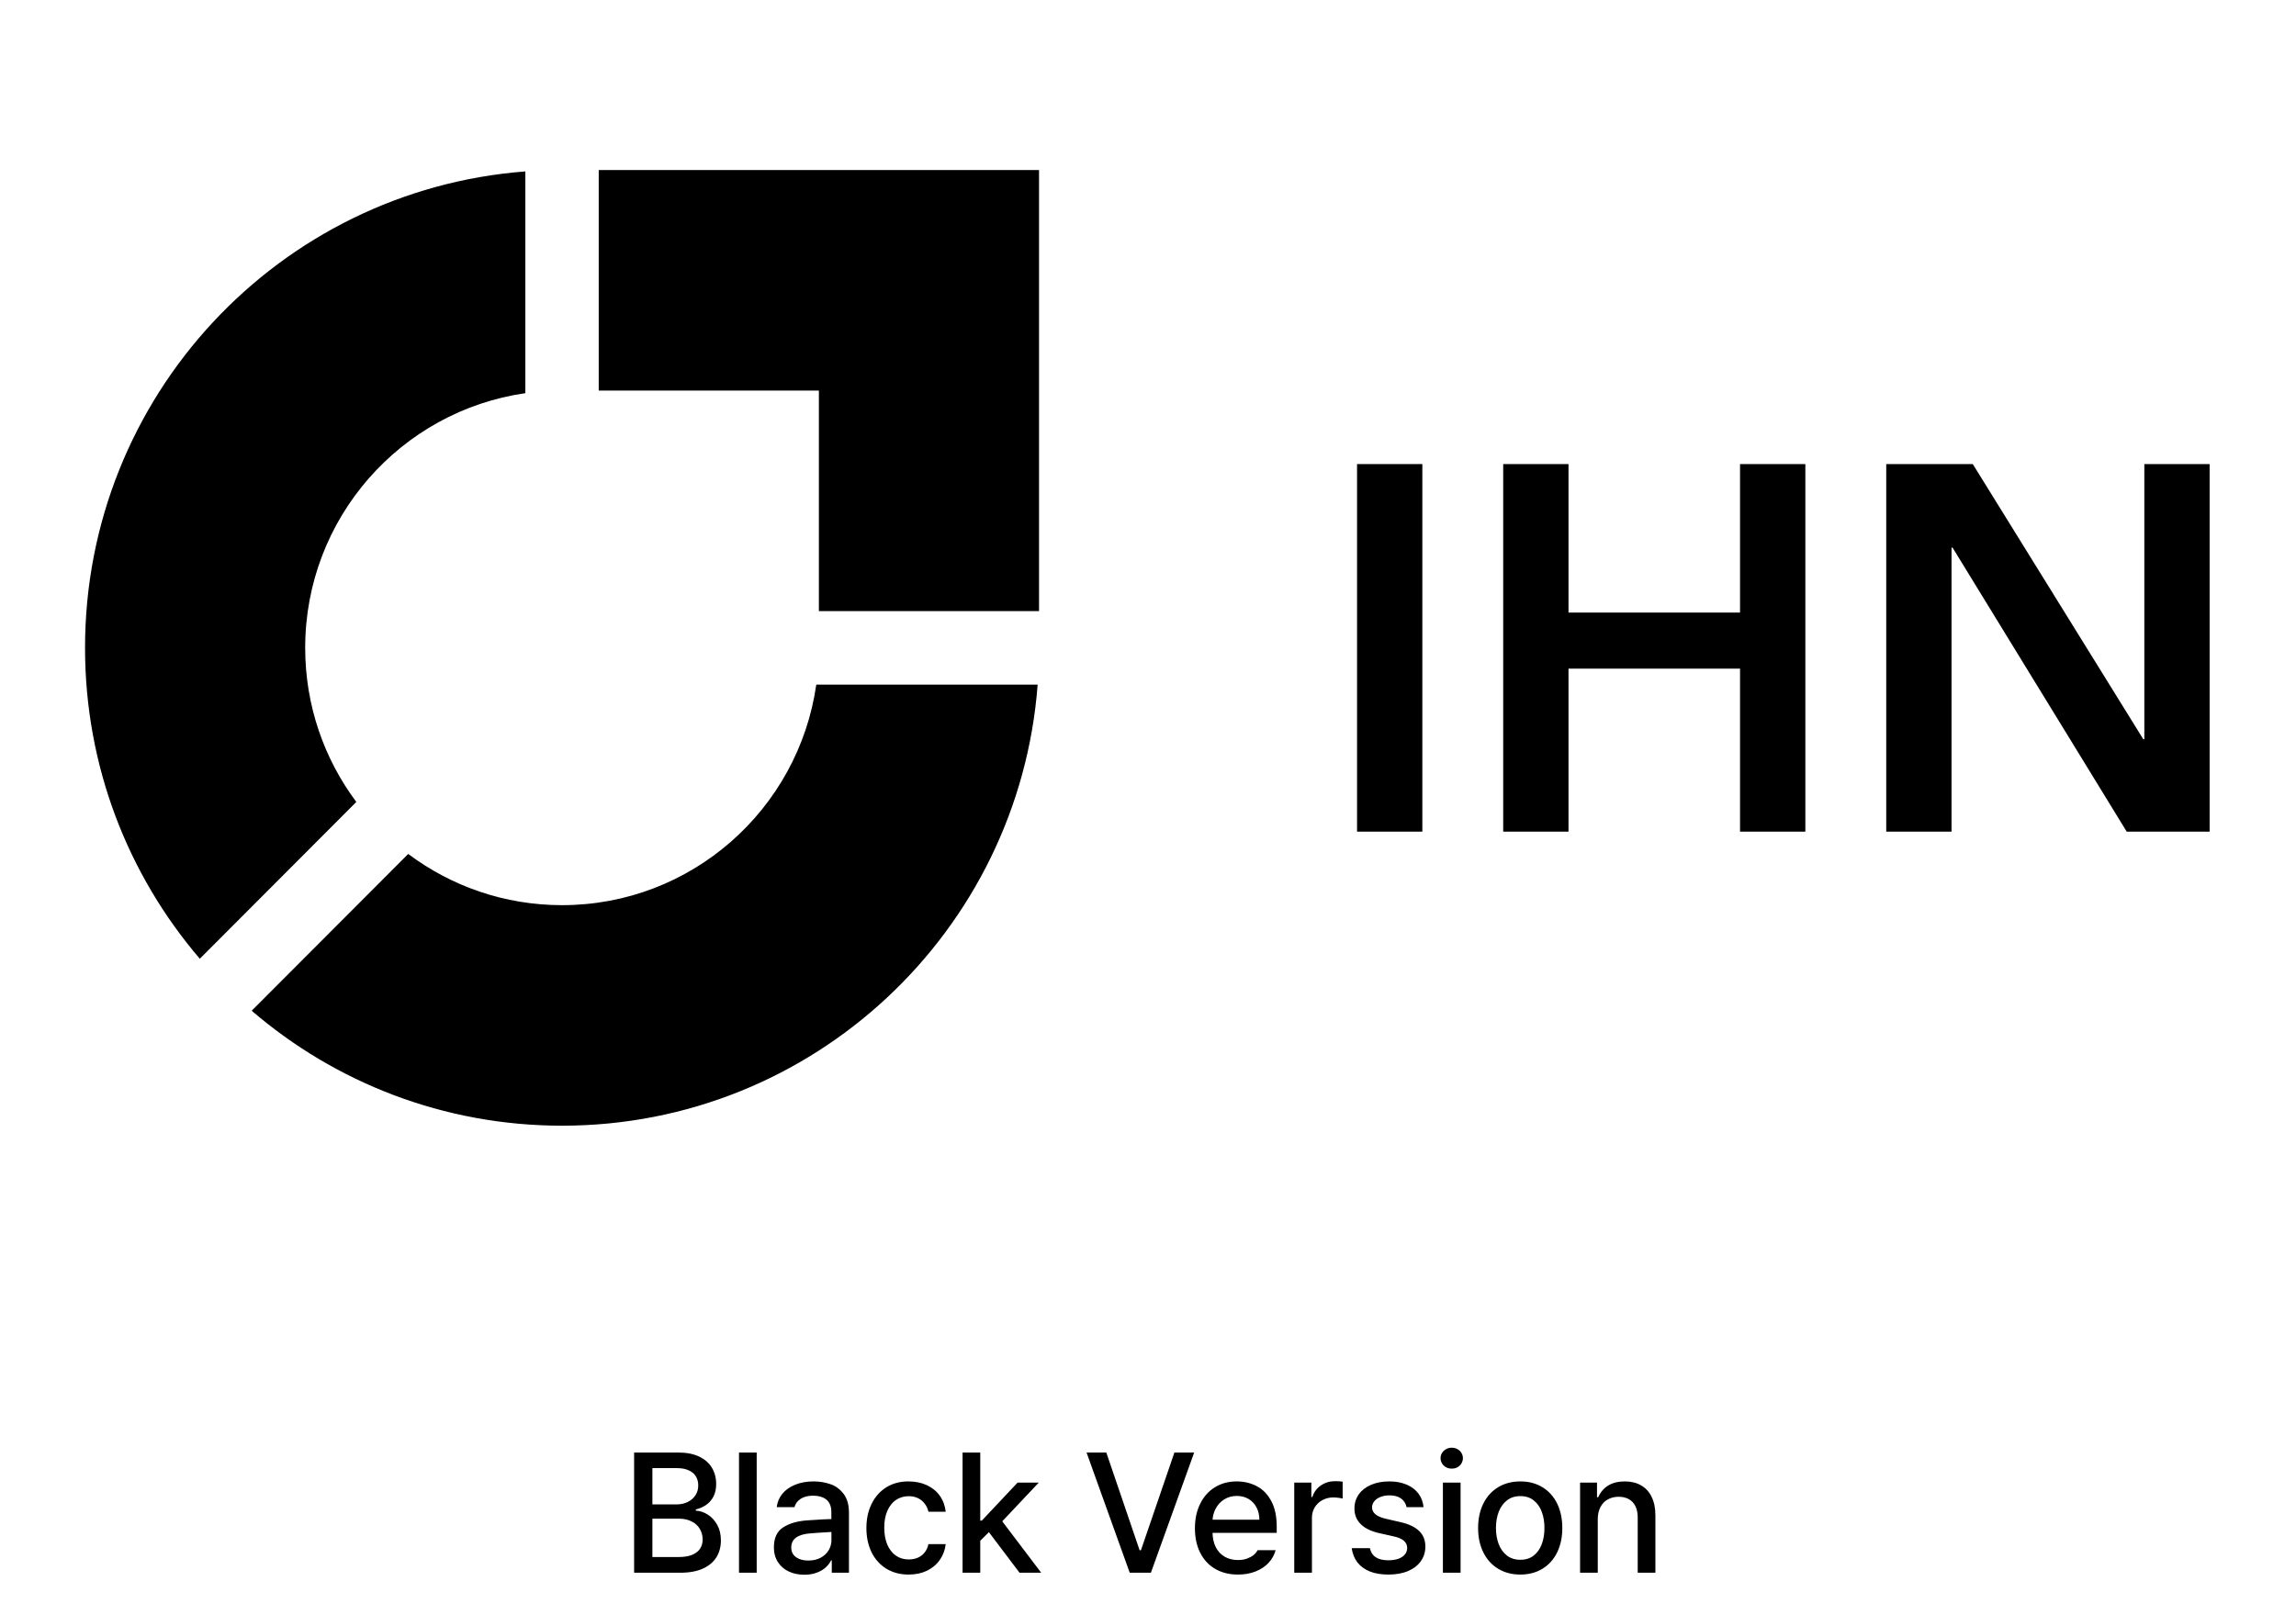
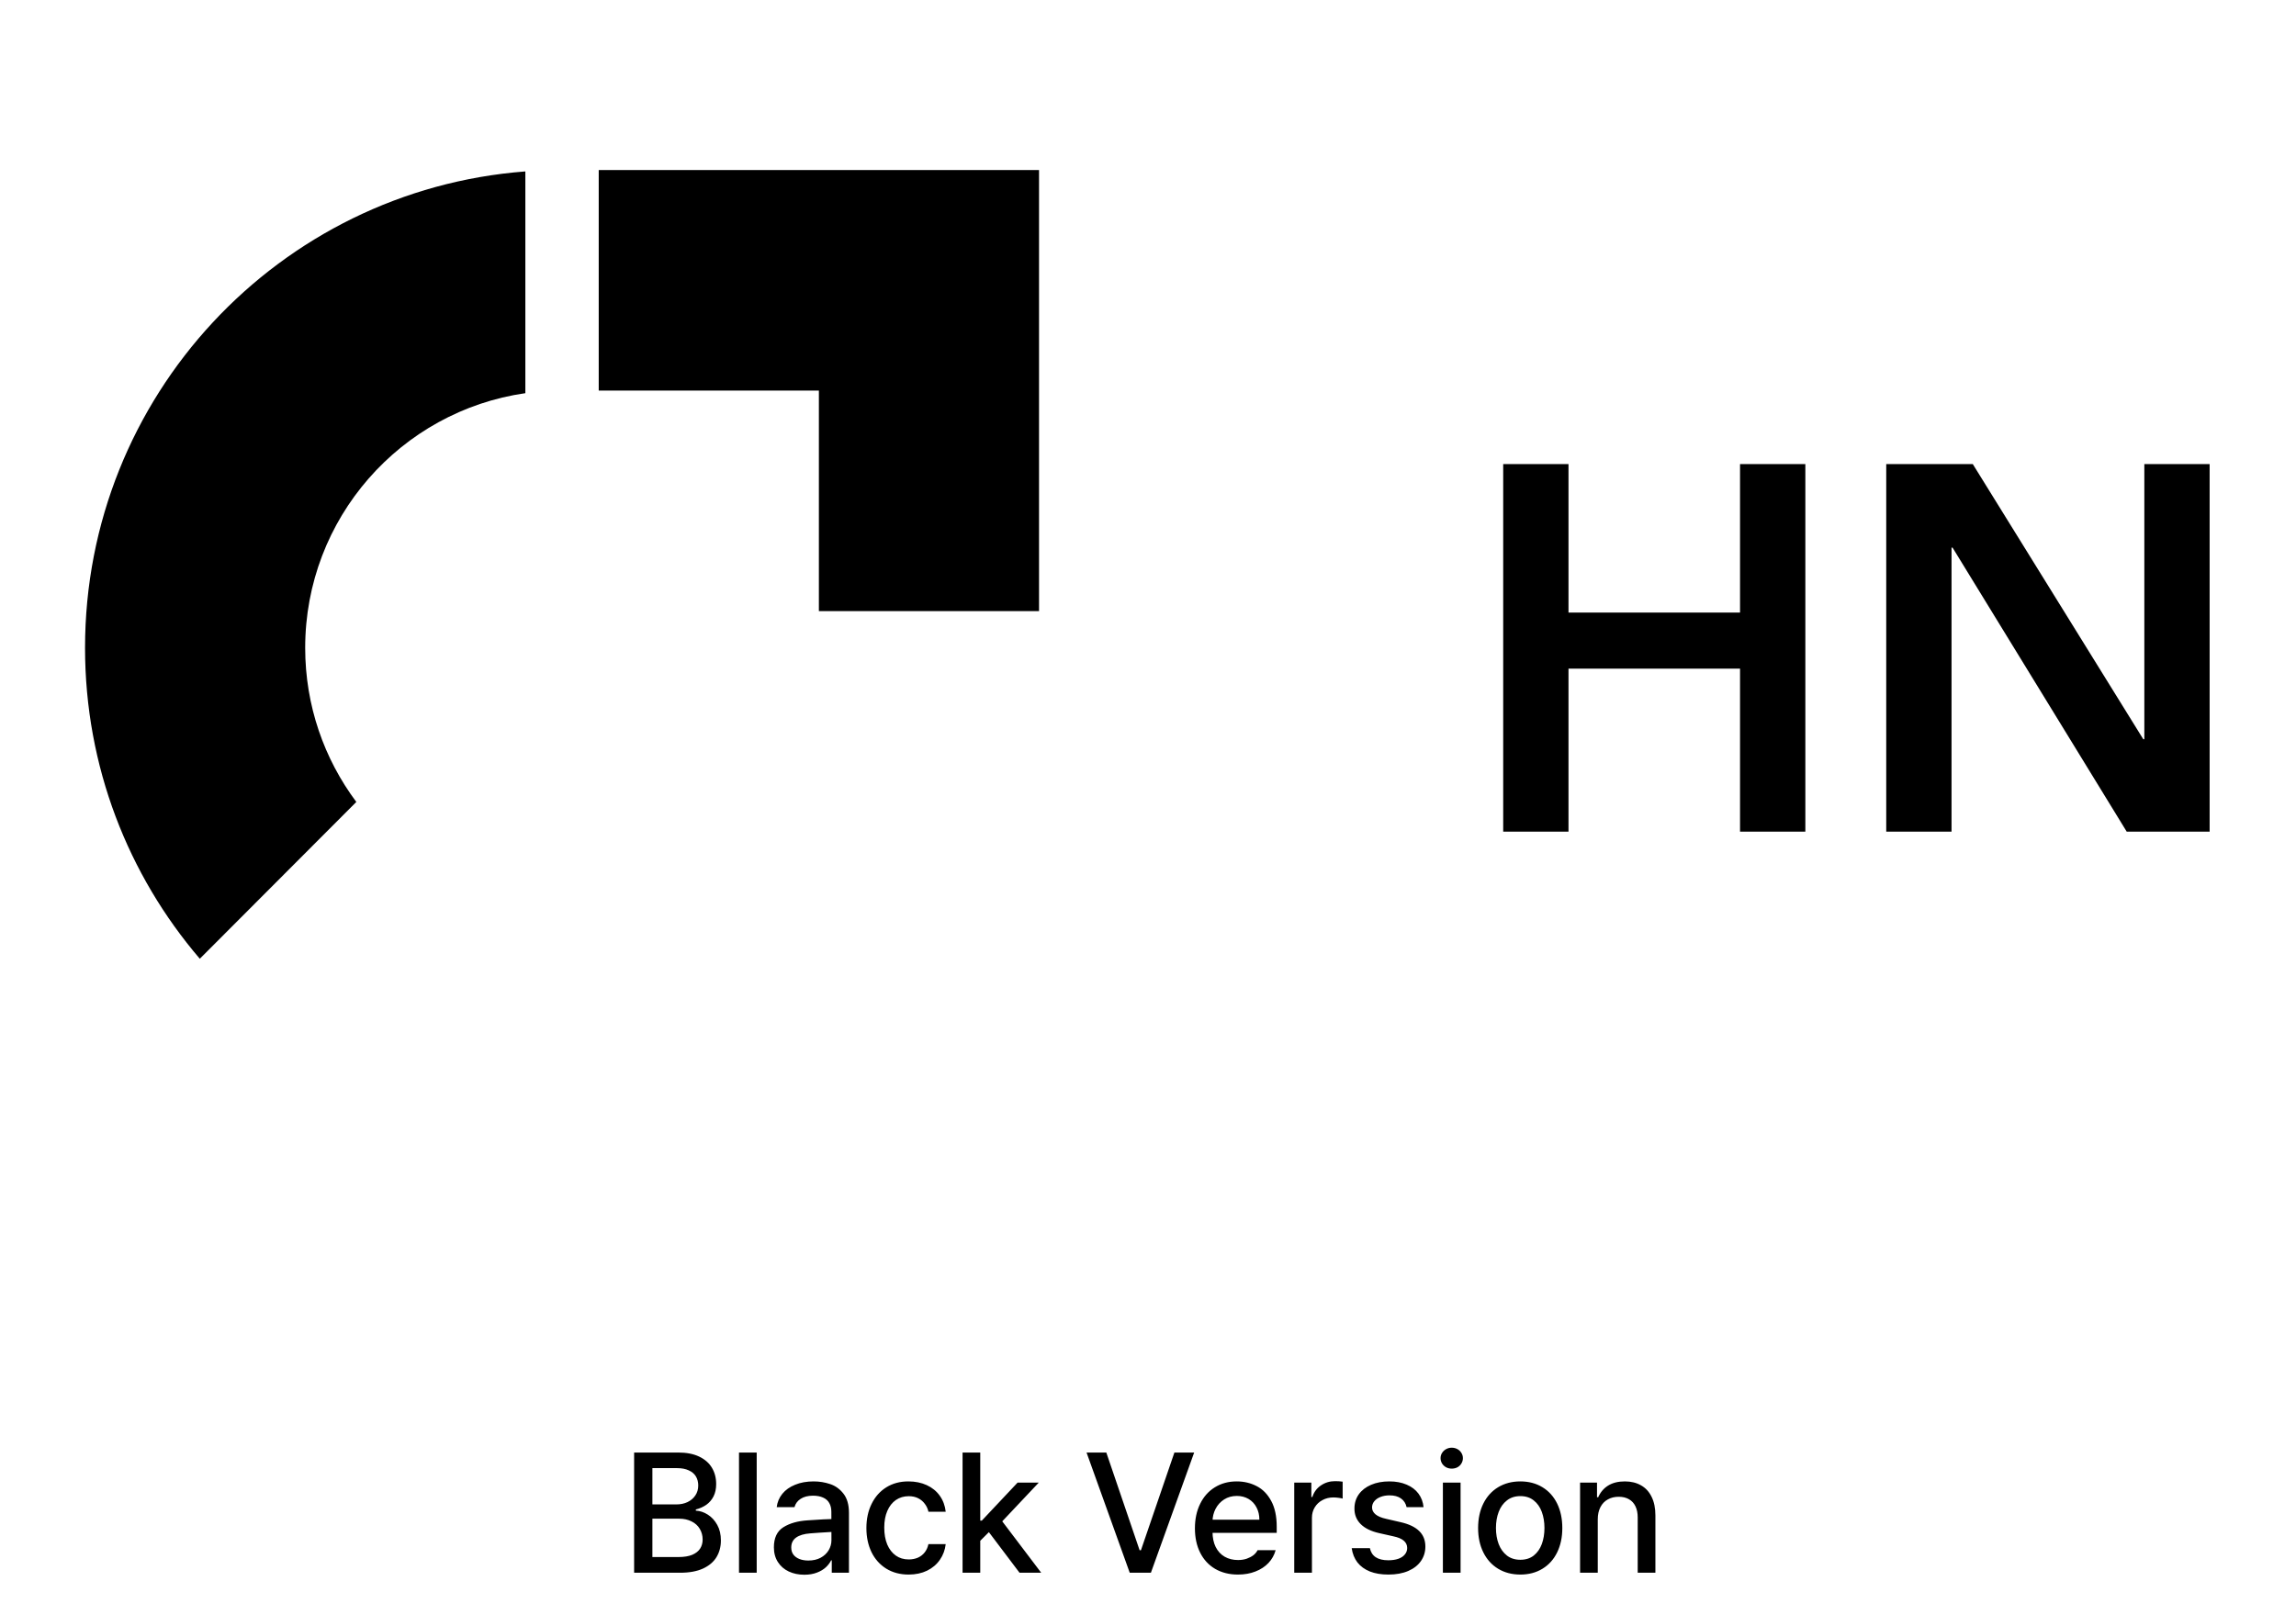
<svg xmlns="http://www.w3.org/2000/svg" width="216" height="152" viewBox="0 0 216 152" fill="none">
  <g clip-path="url(#clip0_113_1448)">
    <path d="M97.749 16H56.326V36.754H77.038V57.508H97.749V16Z" fill="black" />
-     <path d="M76.793 64.425C75.118 76.159 65.048 85.179 52.875 85.179C47.447 85.179 42.438 83.385 38.404 80.358L23.678 95.114C31.526 101.857 41.725 105.932 52.875 105.932C76.497 105.932 95.856 87.643 97.619 64.425H76.793Z" fill="black" />
    <path d="M28.711 60.966C28.711 48.768 37.712 38.678 49.423 36.999V16.131C26.252 17.898 8 37.296 8 60.966C8 72.138 12.067 82.358 18.797 90.222L33.522 75.466C30.501 71.424 28.711 66.405 28.711 60.966Z" fill="black" />
-     <path d="M133.809 43.671H127.666V78.26H133.809V43.671Z" fill="black" />
    <path d="M141.416 43.672H147.559V57.645H163.697V43.672H169.841V78.261H163.697V62.921H147.559V78.261H141.416V43.672Z" fill="black" />
    <path d="M177.451 43.672H185.593L201.634 69.565H201.732V43.672H207.875V78.261H200.074L183.692 51.537H183.594V78.261H177.451V43.672Z" fill="black" />
  </g>
  <path d="M59.656 136.688H63.797C64.583 136.688 65.242 136.815 65.773 137.07C66.31 137.326 66.711 137.677 66.977 138.125C67.242 138.568 67.375 139.078 67.375 139.656C67.375 140.104 67.292 140.492 67.125 140.82C66.958 141.143 66.732 141.406 66.445 141.609C66.159 141.807 65.831 141.953 65.461 142.047V142.156C65.852 142.177 66.227 142.302 66.586 142.531C66.951 142.76 67.247 143.083 67.477 143.5C67.706 143.911 67.82 144.398 67.82 144.961C67.82 145.549 67.682 146.073 67.406 146.531C67.13 146.984 66.706 147.344 66.133 147.609C65.56 147.87 64.846 148 63.992 148H59.656V136.688ZM63.82 146.523C64.352 146.523 64.787 146.453 65.125 146.312C65.463 146.167 65.711 145.971 65.867 145.727C66.023 145.482 66.102 145.198 66.102 144.875C66.102 144.51 66.013 144.177 65.836 143.875C65.659 143.573 65.401 143.339 65.062 143.172C64.724 143 64.336 142.914 63.898 142.914H61.375V146.523H63.82ZM63.648 141.57C64.029 141.57 64.372 141.497 64.68 141.352C64.992 141.201 65.237 140.992 65.414 140.727C65.596 140.461 65.688 140.148 65.688 139.789C65.688 139.466 65.615 139.182 65.469 138.938C65.323 138.693 65.099 138.503 64.797 138.367C64.5 138.227 64.133 138.156 63.695 138.156H61.375V141.57H63.648ZM71.188 148H69.523V136.688H71.188V148ZM78.328 144.156C78.193 144.156 77.768 144.182 77.055 144.234L76.211 144.297C75.648 144.339 75.211 144.469 74.898 144.688C74.591 144.906 74.438 145.219 74.438 145.625C74.438 145.891 74.505 146.115 74.641 146.297C74.776 146.474 74.966 146.612 75.211 146.711C75.456 146.805 75.734 146.852 76.047 146.852C76.49 146.852 76.872 146.766 77.195 146.594C77.523 146.417 77.776 146.182 77.953 145.891C78.13 145.594 78.219 145.276 78.219 144.938L78.211 142.266C78.211 141.943 78.146 141.669 78.016 141.445C77.891 141.216 77.698 141.044 77.438 140.93C77.177 140.81 76.859 140.75 76.484 140.75C76.01 140.75 75.622 140.849 75.32 141.047C75.023 141.24 74.831 141.5 74.742 141.828H73.07C73.128 141.354 73.305 140.935 73.602 140.57C73.898 140.206 74.299 139.922 74.805 139.719C75.31 139.51 75.888 139.406 76.539 139.406C77.086 139.406 77.604 139.49 78.094 139.656C78.588 139.818 79.008 140.12 79.352 140.562C79.695 141 79.867 141.602 79.867 142.367V148H78.25V146.836H78.188C78.073 147.07 77.906 147.289 77.688 147.492C77.469 147.695 77.188 147.862 76.844 147.992C76.505 148.122 76.115 148.188 75.672 148.188C75.125 148.188 74.635 148.086 74.203 147.883C73.771 147.68 73.43 147.383 73.18 146.992C72.93 146.602 72.805 146.141 72.805 145.609C72.805 144.724 73.102 144.094 73.695 143.719C74.294 143.344 75.055 143.128 75.977 143.07C76.102 143.055 76.596 143.023 77.461 142.977L78.312 142.945L78.328 144.156ZM85.484 148.172C84.677 148.172 83.971 147.984 83.367 147.609C82.768 147.234 82.307 146.716 81.984 146.055C81.667 145.393 81.508 144.641 81.508 143.797C81.508 142.938 81.672 142.177 82 141.516C82.328 140.849 82.789 140.331 83.383 139.961C83.977 139.591 84.667 139.406 85.453 139.406C86.099 139.406 86.677 139.523 87.188 139.758C87.698 139.992 88.107 140.326 88.414 140.758C88.721 141.19 88.906 141.69 88.969 142.258H87.344C87.287 141.987 87.174 141.742 87.008 141.523C86.846 141.299 86.638 141.122 86.383 140.992C86.128 140.862 85.831 140.797 85.492 140.797C85.034 140.797 84.63 140.917 84.281 141.156C83.938 141.396 83.669 141.737 83.477 142.18C83.284 142.622 83.188 143.146 83.188 143.75C83.188 144.359 83.281 144.891 83.469 145.344C83.662 145.792 83.93 146.138 84.273 146.383C84.617 146.628 85.023 146.75 85.492 146.75C85.805 146.75 86.088 146.695 86.344 146.586C86.604 146.471 86.82 146.305 86.992 146.086C87.164 145.867 87.281 145.607 87.344 145.305H88.969C88.906 145.857 88.724 146.349 88.422 146.781C88.125 147.214 87.724 147.555 87.219 147.805C86.713 148.049 86.135 148.172 85.484 148.172ZM92.07 143.094H92.367L95.734 139.516H97.727L93.867 143.609H93.602L92.086 145.125L92.07 143.094ZM90.555 136.688H92.219V148H90.555V136.688ZM92.883 143.984L94.023 142.812L97.953 148H95.914L92.883 143.984ZM107.211 145.883H107.336L110.484 136.688H112.344L108.273 148H106.281L102.219 136.688H104.078L107.211 145.883ZM116.461 148.172C115.643 148.172 114.927 147.992 114.312 147.633C113.703 147.273 113.234 146.766 112.906 146.109C112.578 145.453 112.414 144.69 112.414 143.82C112.414 142.951 112.578 142.182 112.906 141.516C113.234 140.844 113.695 140.326 114.289 139.961C114.883 139.591 115.568 139.406 116.344 139.406C117.031 139.406 117.659 139.555 118.227 139.852C118.794 140.143 119.25 140.609 119.594 141.25C119.938 141.885 120.109 142.69 120.109 143.664V144.25H113.352V143.008H118.477C118.477 142.576 118.388 142.193 118.211 141.859C118.039 141.521 117.792 141.255 117.469 141.062C117.146 140.87 116.776 140.773 116.359 140.773C115.906 140.773 115.508 140.883 115.164 141.102C114.82 141.32 114.552 141.615 114.359 141.984C114.167 142.354 114.07 142.75 114.07 143.172V144.141C114.07 144.698 114.169 145.177 114.367 145.578C114.57 145.979 114.852 146.284 115.211 146.492C115.576 146.701 115.995 146.805 116.469 146.805C116.771 146.805 117.044 146.763 117.289 146.68C117.534 146.591 117.742 146.482 117.914 146.352C118.086 146.216 118.219 146.057 118.312 145.875H120.008C119.883 146.333 119.659 146.734 119.336 147.078C119.013 147.422 118.604 147.69 118.109 147.883C117.62 148.076 117.07 148.172 116.461 148.172ZM121.758 139.516H123.367V140.875H123.461C123.612 140.406 123.883 140.042 124.273 139.781C124.664 139.516 125.104 139.383 125.594 139.383C125.854 139.383 126.094 139.398 126.312 139.43V141.023C126.245 140.997 126.122 140.974 125.945 140.953C125.768 140.927 125.599 140.914 125.438 140.914C125.062 140.914 124.721 140.997 124.414 141.164C124.107 141.326 123.865 141.552 123.688 141.844C123.51 142.135 123.422 142.464 123.422 142.828V148H121.758V139.516ZM132.328 141.828C132.25 141.474 132.073 141.201 131.797 141.008C131.526 140.815 131.167 140.719 130.719 140.719C130.406 140.719 130.125 140.768 129.875 140.867C129.63 140.961 129.435 141.096 129.289 141.273C129.148 141.445 129.078 141.641 129.078 141.859C129.078 142.109 129.188 142.326 129.406 142.508C129.625 142.69 129.961 142.831 130.414 142.93L131.766 143.242C132.547 143.419 133.13 143.698 133.516 144.078C133.901 144.453 134.094 144.94 134.094 145.539C134.094 146.049 133.953 146.505 133.672 146.906C133.396 147.302 132.997 147.612 132.477 147.836C131.956 148.06 131.336 148.172 130.617 148.172C129.945 148.172 129.365 148.076 128.875 147.883C128.385 147.685 127.995 147.401 127.703 147.031C127.417 146.656 127.237 146.208 127.164 145.688H128.875C128.953 146.062 129.135 146.346 129.422 146.539C129.714 146.732 130.107 146.828 130.602 146.828C130.956 146.828 131.266 146.784 131.531 146.695C131.802 146.602 132.01 146.466 132.156 146.289C132.307 146.112 132.383 145.906 132.383 145.672C132.383 145.396 132.276 145.167 132.062 144.984C131.854 144.802 131.523 144.664 131.07 144.57L129.75 144.273C128.984 144.102 128.404 143.818 128.008 143.422C127.612 143.026 127.417 142.536 127.422 141.953C127.422 141.453 127.557 141.01 127.828 140.625C128.104 140.24 128.49 139.94 128.984 139.727C129.479 139.513 130.055 139.406 130.711 139.406C131.326 139.406 131.867 139.508 132.336 139.711C132.805 139.909 133.174 140.19 133.445 140.555C133.716 140.919 133.875 141.344 133.922 141.828H132.328ZM135.742 139.516H137.406V148H135.742V139.516ZM136.57 138.203C136.383 138.203 136.208 138.161 136.047 138.078C135.885 137.99 135.758 137.87 135.664 137.719C135.57 137.562 135.523 137.396 135.523 137.219C135.523 137.036 135.57 136.872 135.664 136.727C135.758 136.576 135.885 136.456 136.047 136.367C136.208 136.279 136.383 136.234 136.57 136.234C136.768 136.234 136.948 136.279 137.109 136.367C137.271 136.456 137.396 136.576 137.484 136.727C137.578 136.872 137.625 137.036 137.625 137.219C137.625 137.396 137.578 137.562 137.484 137.719C137.396 137.87 137.271 137.99 137.109 138.078C136.948 138.161 136.768 138.203 136.57 138.203ZM143.031 148.172C142.24 148.172 141.542 147.99 140.938 147.625C140.339 147.26 139.875 146.747 139.547 146.086C139.219 145.424 139.055 144.661 139.055 143.797C139.055 142.922 139.219 142.154 139.547 141.492C139.875 140.831 140.339 140.318 140.938 139.953C141.542 139.589 142.24 139.406 143.031 139.406C143.818 139.406 144.51 139.589 145.109 139.953C145.708 140.318 146.169 140.831 146.492 141.492C146.815 142.154 146.977 142.922 146.977 143.797C146.977 144.661 146.815 145.424 146.492 146.086C146.169 146.747 145.708 147.26 145.109 147.625C144.51 147.99 143.818 148.172 143.031 148.172ZM143.031 146.781C143.531 146.781 143.951 146.648 144.289 146.383C144.628 146.112 144.88 145.753 145.047 145.305C145.214 144.852 145.297 144.346 145.297 143.789C145.297 143.232 145.214 142.727 145.047 142.273C144.88 141.82 144.628 141.461 144.289 141.195C143.951 140.924 143.531 140.789 143.031 140.789C142.531 140.789 142.109 140.924 141.766 141.195C141.422 141.461 141.164 141.82 140.992 142.273C140.82 142.727 140.734 143.232 140.734 143.789C140.734 144.346 140.82 144.852 140.992 145.305C141.164 145.753 141.422 146.112 141.766 146.383C142.109 146.648 142.531 146.781 143.031 146.781ZM150.312 148H148.648V139.516H150.242V140.898H150.352C150.56 140.424 150.872 140.057 151.289 139.797C151.711 139.536 152.234 139.406 152.859 139.406C153.443 139.406 153.948 139.529 154.375 139.773C154.807 140.013 155.141 140.372 155.375 140.852C155.615 141.331 155.734 141.914 155.734 142.602V148H154.07V142.797C154.07 142.391 154 142.042 153.859 141.75C153.719 141.458 153.516 141.237 153.25 141.086C152.984 140.93 152.661 140.852 152.281 140.852C151.896 140.852 151.555 140.935 151.258 141.102C150.961 141.263 150.729 141.505 150.562 141.828C150.396 142.146 150.312 142.526 150.312 142.969V148Z" fill="black" />
  <defs>
    <clipPath id="clip0_113_1448">
      <rect width="200" height="90" fill="white" transform="translate(8 16)" />
    </clipPath>
  </defs>
</svg>